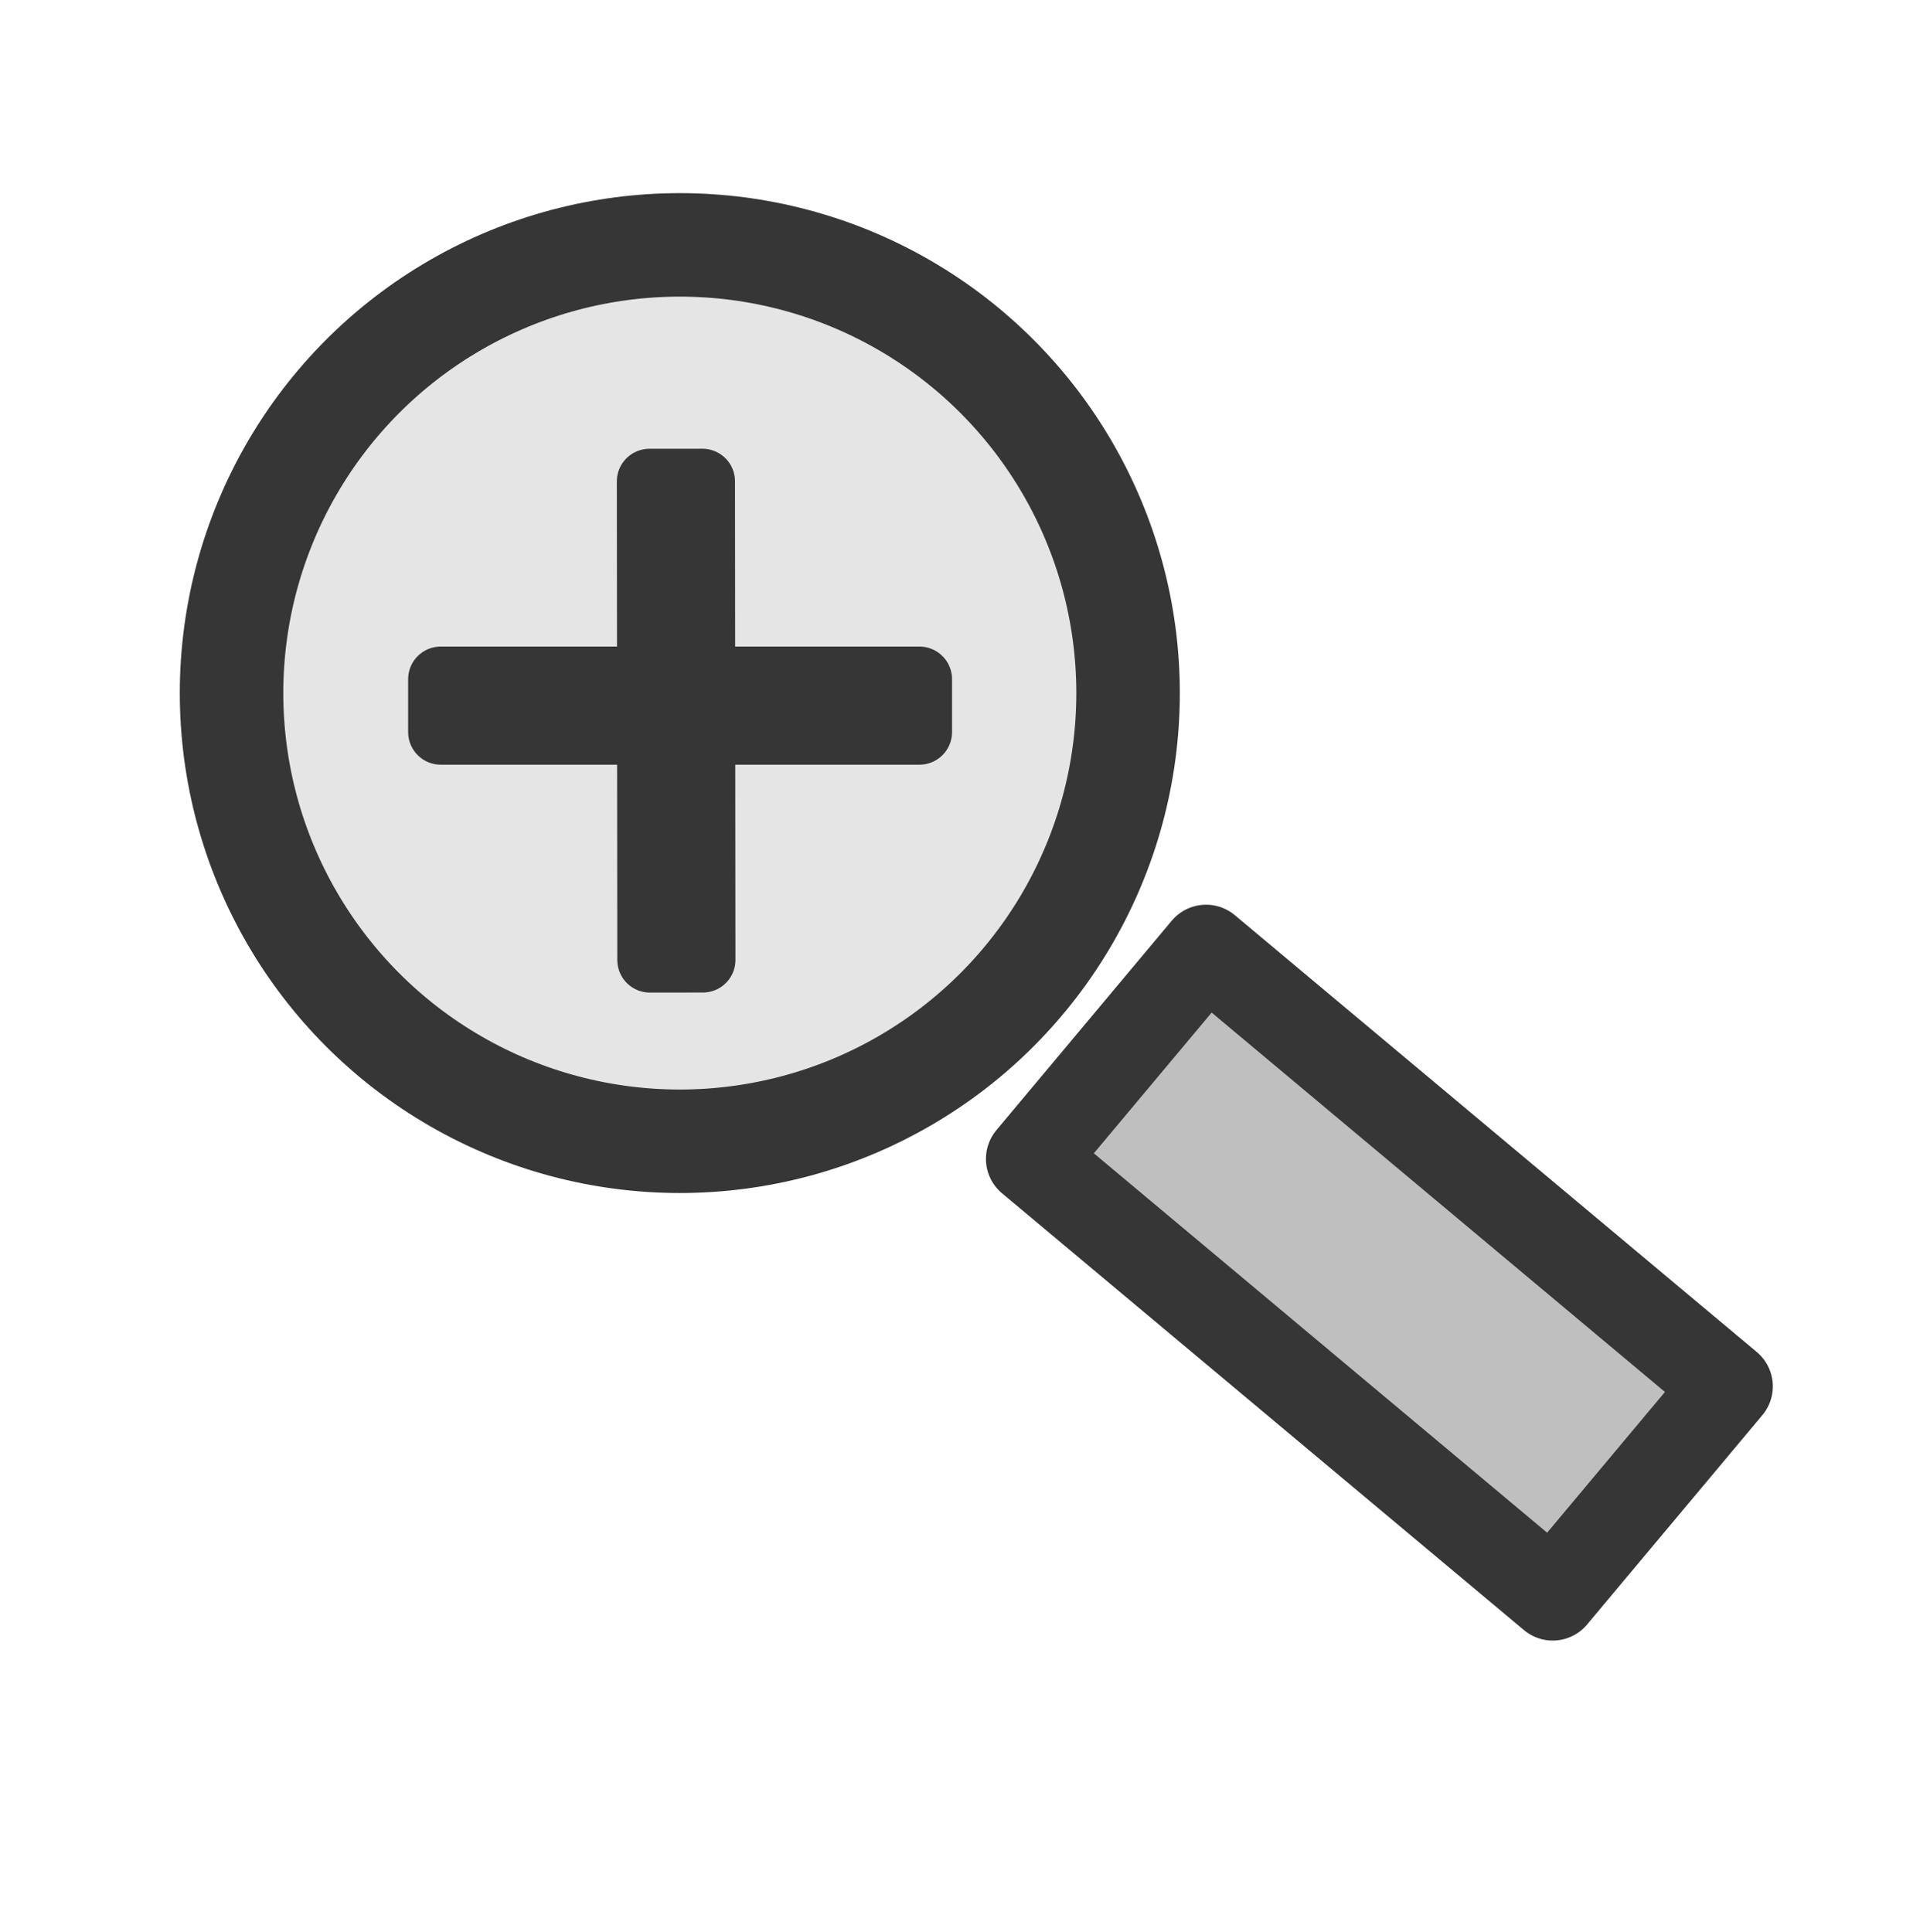
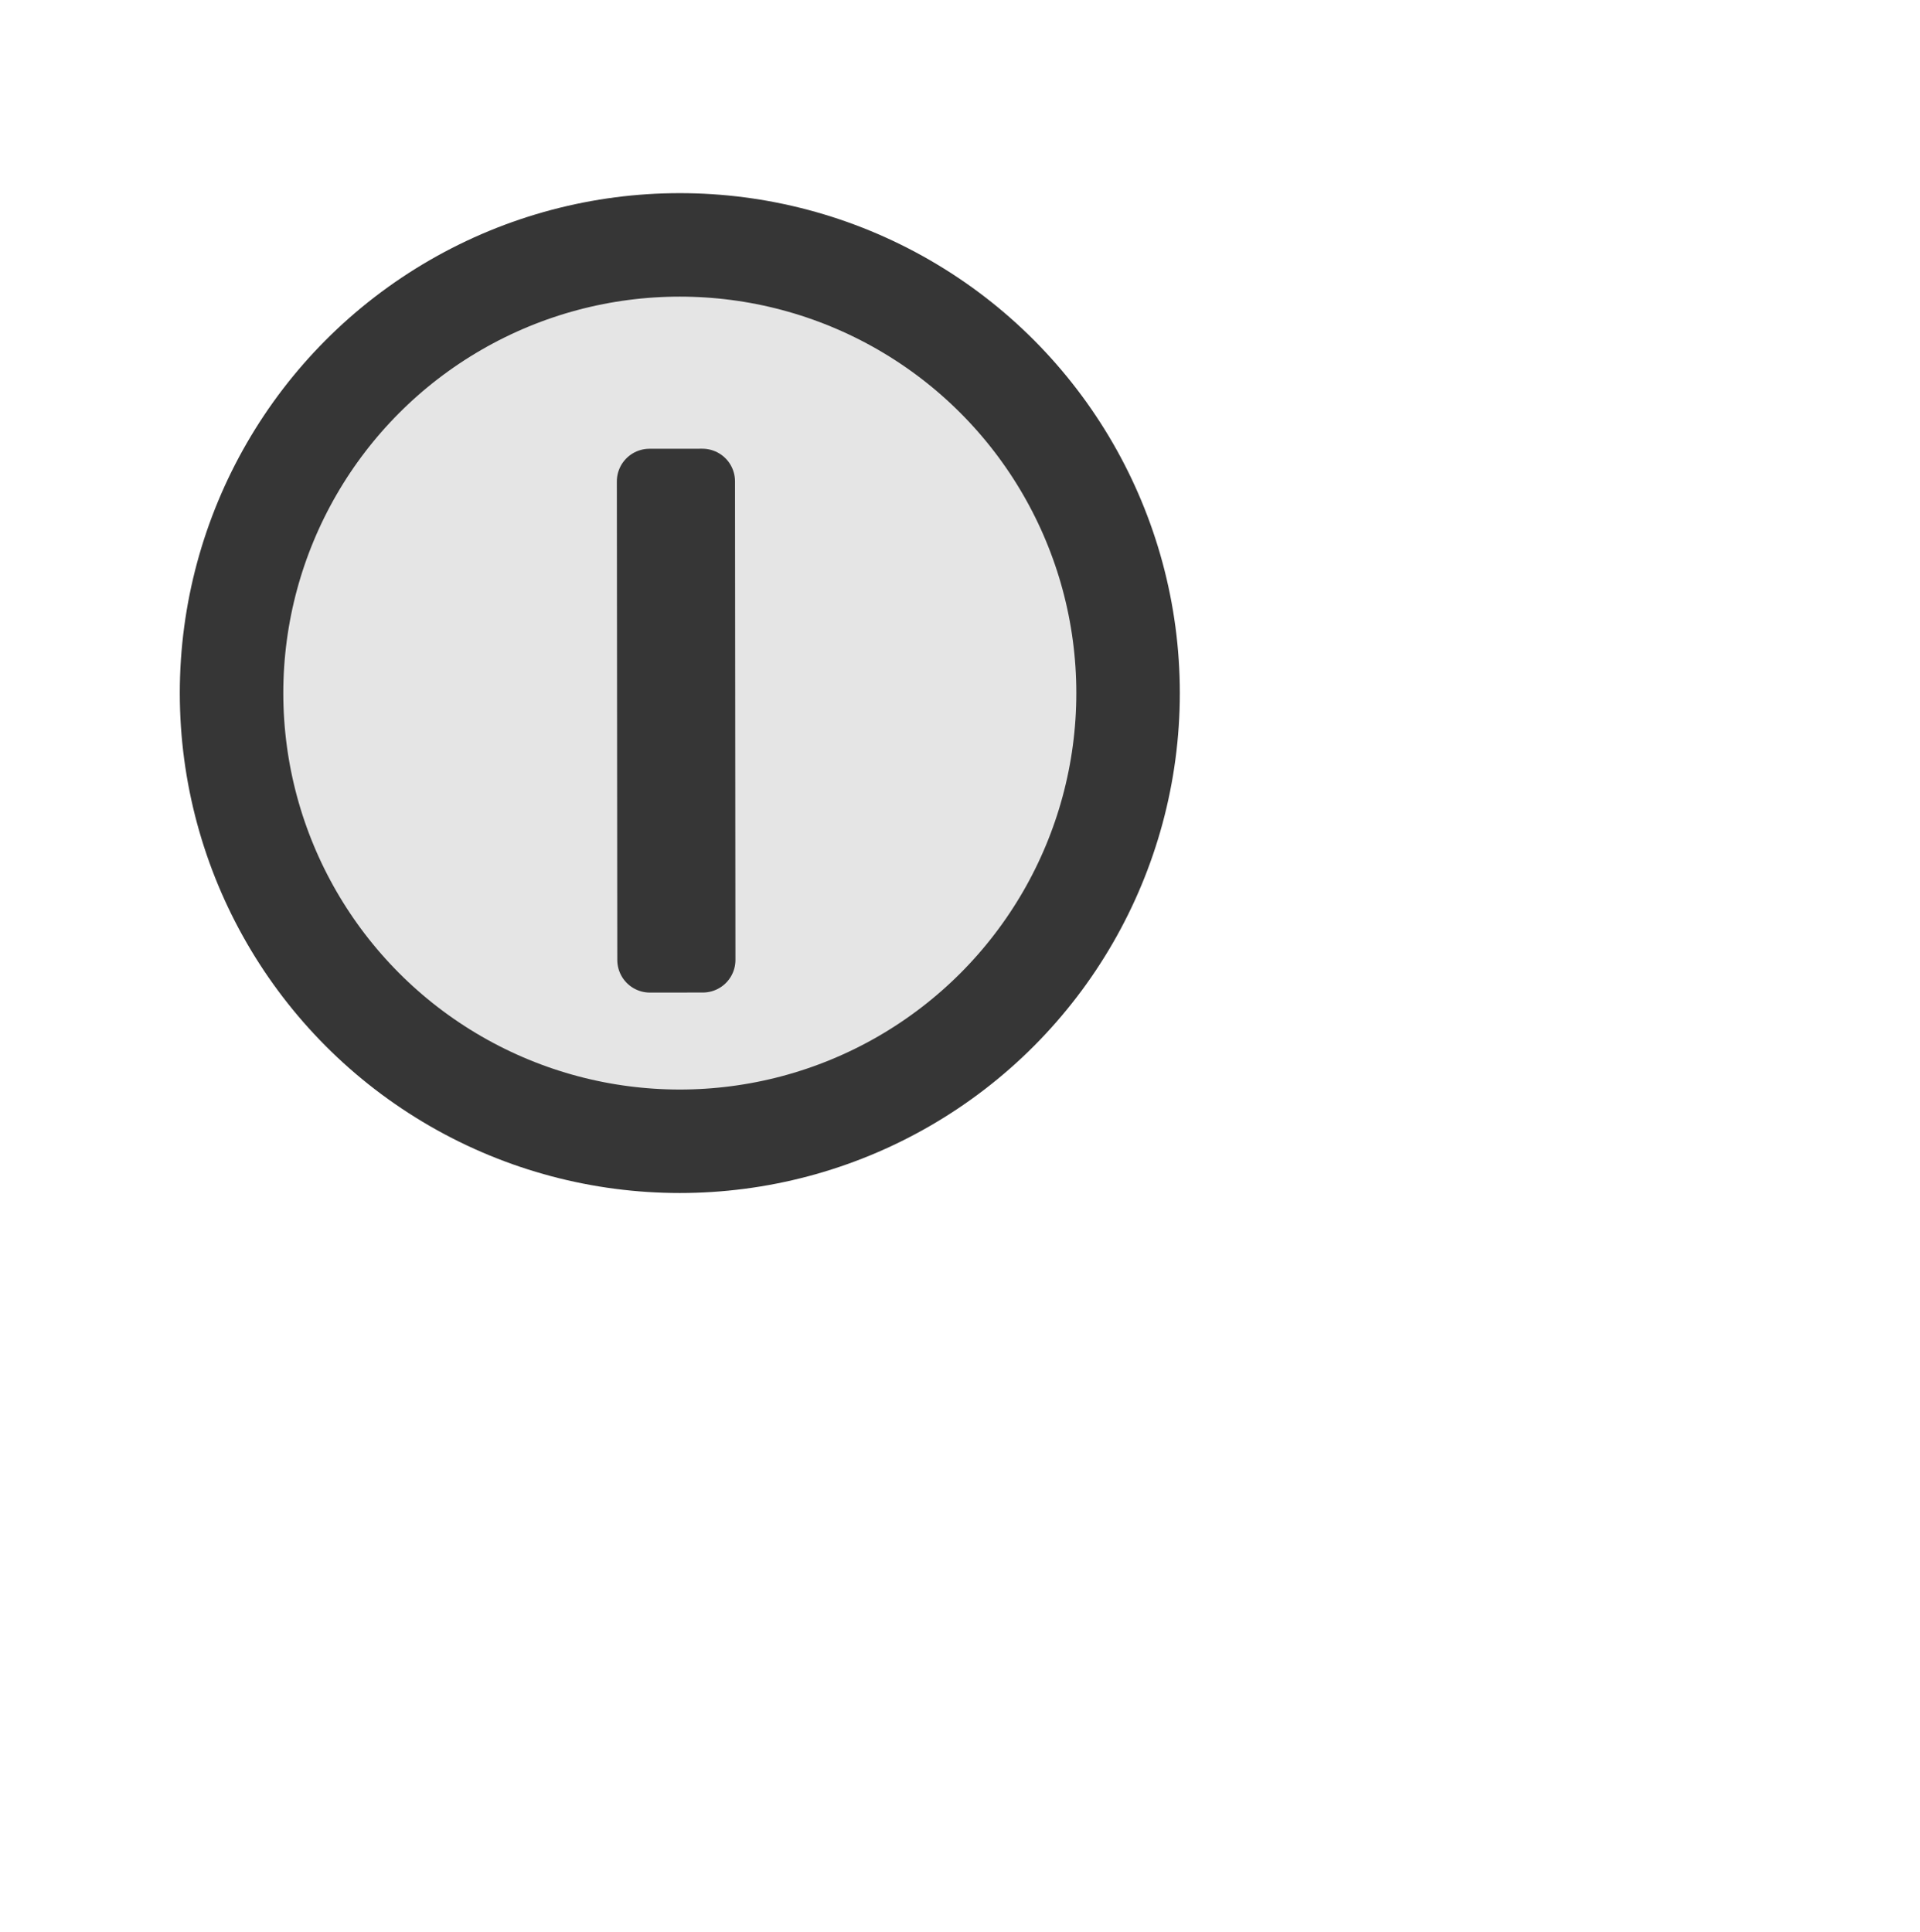
<svg xmlns="http://www.w3.org/2000/svg" xmlns:ns1="http://www.inkscape.org/namespaces/inkscape" xmlns:ns2="http://sodipodi.sourceforge.net/DTD/sodipodi-0.dtd" width="10.481mm" height="10.546mm" viewBox="0 0 10.481 10.546" version="1.1" id="svg3712" ns1:version="1.2.2 (b0a8486541, 2022-12-01)" ns2:docname="zoom-plus.svg">
  <ns2:namedview id="namedview3714" pagecolor="#ffffff" bordercolor="#cccccc" borderopacity="1" ns1:pageshadow="0" ns1:pageopacity="1" ns1:pagecheckerboard="0" ns1:document-units="mm" showgrid="false" ns1:zoom="54.203495" ns1:cx="14.925237" ns1:cy="15.220421" ns1:window-width="1920" ns1:window-height="957" ns1:window-x="0" ns1:window-y="1112" ns1:window-maximized="1" ns1:current-layer="layer1" ns1:showpageshadow="0" ns1:deskcolor="#d1d1d1" />
  <defs id="defs3709" />
  <g ns1:label="Layer 1" ns1:groupmode="layer" id="layer1" transform="translate(-106.702,-122.78)">
-     <rect style="fill:none;fill-opacity:1;stroke:none;stroke-width:0.304;stroke-linejoin:miter;stroke-miterlimit:4;stroke-dasharray:none;stroke-opacity:1" id="rect33464-1-6-1" width="10.177" height="10.241" x="106.854" y="122.932" />
    <circle style="fill:#e5e5e5;fill-opacity:1;fill-rule:nonzero;stroke:#363636;stroke-width:0.565;stroke-linecap:round;stroke-linejoin:round;stroke-miterlimit:4;stroke-dasharray:none;stroke-dashoffset:0;stroke-opacity:1;paint-order:markers fill stroke" id="path65193" cx="110.413" cy="126.564" r="2.447" />
-     <rect style="fill:#bfbfbf;fill-opacity:1;fill-rule:nonzero;stroke:#363636;stroke-width:0.489;stroke-linecap:round;stroke-linejoin:round;stroke-miterlimit:4;stroke-dasharray:none;stroke-dashoffset:0;stroke-opacity:1;paint-order:markers fill stroke" id="rect65217" width="1.491" height="3.716" x="-26.902" y="169.005" transform="rotate(-50.069)" />
-     <rect style="fill:#bfbfbf;fill-opacity:1;fill-rule:nonzero;stroke:#363636;stroke-width:0.356;stroke-linecap:square;stroke-linejoin:round;stroke-miterlimit:4;stroke-dasharray:none;stroke-dashoffset:0;stroke-opacity:1;paint-order:stroke fill markers" id="rect65321" width="2.613" height="0.289" x="109.108" y="126.488" />
    <rect style="fill:#bfbfbf;fill-opacity:1;fill-rule:nonzero;stroke:#363636;stroke-width:0.356;stroke-linecap:square;stroke-linejoin:round;stroke-miterlimit:4;stroke-dasharray:none;stroke-dashoffset:0;stroke-opacity:1;paint-order:stroke fill markers" id="rect65321-3" width="2.613" height="0.289" x="125.512" y="-110.418" transform="rotate(89.946)" />
  </g>
</svg>